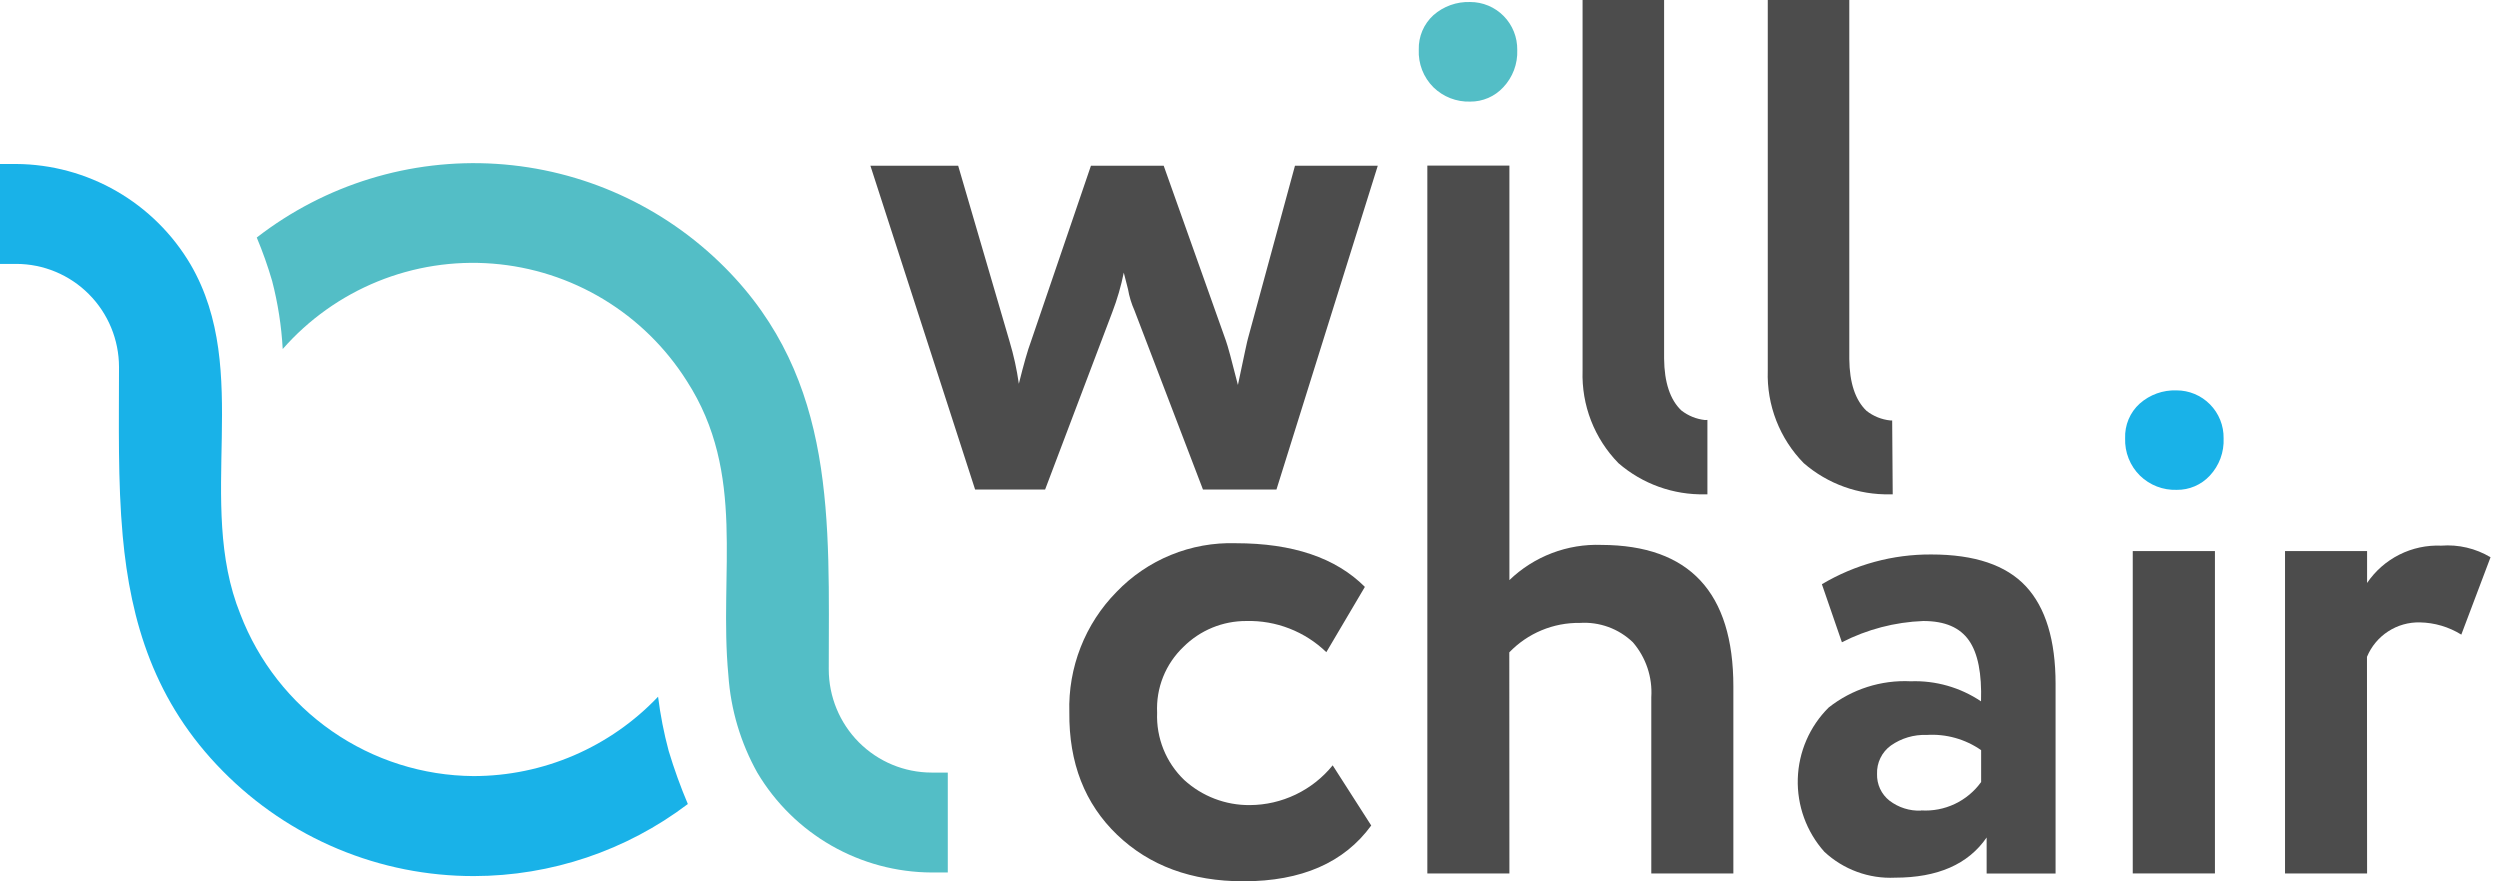
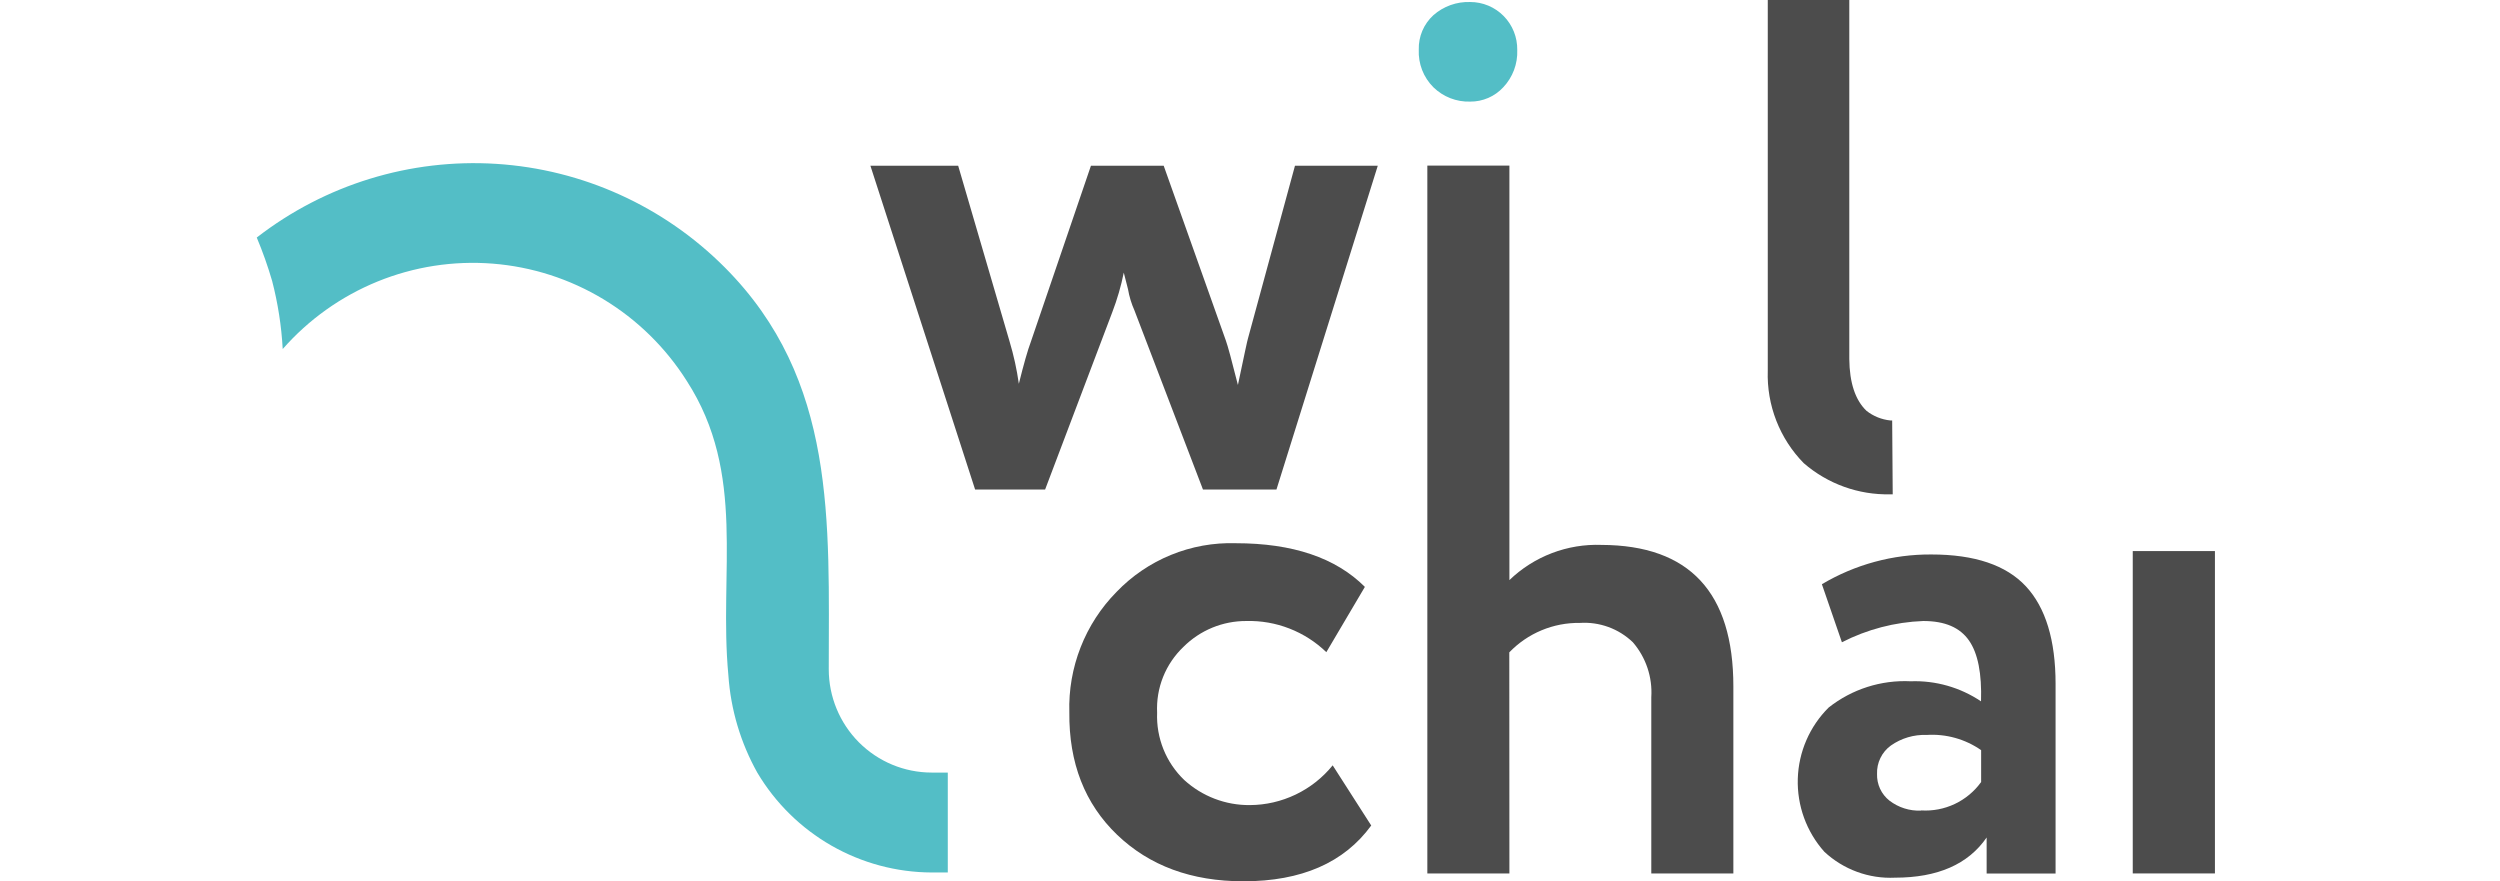
<svg xmlns="http://www.w3.org/2000/svg" width="139" height="49" viewBox="0 0 139 49" fill="none">
  <path d="M40.498 37.548C40.628 39.452 41.179 41.303 42.111 42.967C43.113 44.65 44.531 46.045 46.228 47.016C47.925 47.987 49.843 48.502 51.796 48.51H52.697V42.955H51.796C50.28 42.953 48.827 42.348 47.755 41.273C46.684 40.197 46.081 38.738 46.079 37.217C46.079 29.009 46.539 21.132 40.298 14.868C36.903 11.463 32.389 9.417 27.599 9.111C22.81 8.806 18.074 10.262 14.276 13.207C14.606 13.994 14.891 14.799 15.13 15.618C15.452 16.858 15.649 18.127 15.719 19.406C17.164 17.76 18.971 16.474 20.998 15.649C23.024 14.825 25.213 14.486 27.393 14.658C29.573 14.83 31.682 15.508 33.555 16.64C35.428 17.772 37.013 19.326 38.184 21.179C41.523 26.35 39.957 31.822 40.498 37.548Z" fill="#53BEC6" />
-   <path d="M6.823 29.801C7.259 34.575 8.59 39.037 12.399 42.884C14.224 44.734 16.398 46.201 18.793 47.201C21.188 48.202 23.757 48.714 26.351 48.71C30.643 48.704 34.817 47.298 38.244 44.704C37.836 43.739 37.48 42.753 37.178 41.749C36.913 40.76 36.716 39.753 36.589 38.736C35.266 40.13 33.674 41.24 31.91 41.999C30.146 42.758 28.247 43.149 26.328 43.15C23.516 43.13 20.776 42.261 18.463 40.656C16.151 39.051 14.374 36.784 13.364 34.15C10.838 27.892 14.059 20.659 10.597 14.708C9.6 13.015 8.182 11.61 6.483 10.631C4.783 9.651 2.86 9.13 0.901 9.118H0V14.673H0.901C2.416 14.674 3.87 15.279 4.941 16.355C6.013 17.431 6.616 18.889 6.617 20.411C6.617 23.596 6.547 26.757 6.823 29.801Z" fill="#19B2E8" />
  <path d="M72.001 9.213H76.605L70.971 27.218H66.885L63.076 17.261C62.908 16.884 62.787 16.487 62.717 16.079L62.482 15.157C62.332 15.905 62.119 16.638 61.846 17.35L58.108 27.218H54.216L48.394 9.213H53.274L56.129 18.975C56.362 19.748 56.535 20.538 56.648 21.338C56.912 20.275 57.136 19.477 57.325 18.975L60.657 9.213H64.701L68.157 18.933C68.263 19.223 68.487 20.05 68.828 21.404C69.176 19.755 69.358 18.892 69.388 18.815L72.001 9.213Z" fill="#4C4C4C" />
  <path d="M78.884 2.76C78.874 2.401 78.941 2.044 79.081 1.713C79.222 1.383 79.431 1.087 79.696 0.845C80.259 0.349 80.99 0.087 81.739 0.112C82.086 0.111 82.43 0.18 82.751 0.314C83.071 0.448 83.362 0.645 83.606 0.893C83.85 1.141 84.042 1.436 84.171 1.759C84.301 2.083 84.364 2.429 84.359 2.777C84.374 3.158 84.314 3.537 84.18 3.894C84.046 4.25 83.843 4.576 83.582 4.852C83.347 5.106 83.062 5.309 82.744 5.446C82.427 5.583 82.085 5.653 81.739 5.649C81.363 5.661 80.988 5.596 80.637 5.459C80.286 5.322 79.966 5.115 79.696 4.852C79.423 4.579 79.209 4.252 79.069 3.892C78.93 3.532 78.866 3.146 78.884 2.76Z" fill="#53BEC6" />
  <path d="M74.097 42.553L76.24 45.898C74.733 47.966 72.364 49 69.134 49C66.249 49 63.908 48.137 62.11 46.412C60.313 44.686 59.428 42.417 59.455 39.604C59.418 38.369 59.632 37.14 60.082 35.99C60.532 34.84 61.21 33.794 62.075 32.915C62.93 32.023 63.962 31.321 65.104 30.854C66.245 30.387 67.472 30.165 68.704 30.203C71.876 30.203 74.27 31.012 75.887 32.631L73.744 36.26C73.153 35.69 72.455 35.243 71.691 34.946C70.927 34.648 70.112 34.507 69.293 34.528C68.646 34.526 68.004 34.651 67.405 34.897C66.806 35.144 66.261 35.506 65.802 35.964C65.309 36.433 64.922 37.003 64.669 37.635C64.416 38.267 64.303 38.947 64.336 39.628C64.308 40.323 64.429 41.016 64.688 41.661C64.948 42.306 65.342 42.888 65.843 43.368C66.841 44.278 68.145 44.776 69.493 44.763C70.375 44.759 71.246 44.558 72.042 44.176C72.838 43.794 73.54 43.24 74.097 42.553Z" fill="#4C4C4C" />
  <path d="M83.923 48.563H79.36V9.207H83.923V32.253C84.603 31.599 85.406 31.089 86.286 30.753C87.166 30.417 88.104 30.262 89.045 30.297C93.931 30.313 96.375 32.937 96.375 38.168V48.563H91.812V38.765C91.883 37.651 91.515 36.554 90.787 35.71C90.398 35.336 89.935 35.047 89.428 34.862C88.921 34.677 88.382 34.6 87.844 34.634C87.113 34.623 86.387 34.762 85.711 35.044C85.036 35.325 84.425 35.743 83.917 36.271L83.923 48.563Z" fill="#4C4C4C" />
  <path d="M123.15 48.563H118.581V30.64H123.15V48.563Z" fill="#4C4C4C" />
-   <path d="M131.61 48.563H127.047V30.64H131.61V32.413C132.064 31.744 132.681 31.202 133.402 30.839C134.123 30.476 134.925 30.304 135.731 30.338C136.689 30.264 137.647 30.489 138.474 30.983L136.849 35.285C136.156 34.855 135.361 34.62 134.547 34.605C133.922 34.59 133.306 34.764 132.781 35.106C132.255 35.447 131.845 35.94 131.604 36.52L131.61 48.563Z" fill="#4C4C4C" />
-   <path d="M94.797 23.354C94.318 23.302 93.864 23.118 93.484 22.822C92.86 22.231 92.536 21.262 92.524 19.938V0H87.991V20.618C87.96 21.565 88.12 22.508 88.463 23.391C88.807 24.274 89.325 25.077 89.987 25.753C91.323 26.909 93.039 27.525 94.803 27.484H94.932V23.348L94.797 23.354Z" fill="#4C4C4C" />
-   <path d="M105.205 23.377H105.099C104.619 23.327 104.162 23.143 103.781 22.845C103.157 22.255 102.833 21.285 102.821 19.962V0H98.288V20.618C98.257 21.565 98.419 22.509 98.763 23.392C99.107 24.274 99.626 25.078 100.29 25.753C101.624 26.908 103.338 27.525 105.099 27.484H105.235L105.205 23.377Z" fill="#4C4C4C" />
+   <path d="M105.205 23.377H105.099C104.619 23.327 104.162 23.143 103.781 22.845C103.157 22.255 102.833 21.285 102.821 19.962V0H98.288V20.618C98.257 21.565 98.419 22.509 98.763 23.392C99.107 24.274 99.626 25.078 100.29 25.753C101.624 26.908 103.338 27.525 105.099 27.484H105.235Z" fill="#4C4C4C" />
  <path d="M102.41 35.71L101.297 32.483C103.14 31.386 105.247 30.813 107.39 30.829C109.792 30.829 111.543 31.42 112.642 32.602C113.737 33.783 114.29 35.592 114.29 38.026V48.569H110.457V46.565C109.433 48.054 107.734 48.799 105.359 48.799C104.642 48.833 103.925 48.723 103.251 48.475C102.577 48.228 101.958 47.848 101.432 47.357C100.44 46.245 99.912 44.792 99.957 43.299C100.002 41.807 100.616 40.389 101.674 39.338C102.97 38.316 104.59 37.798 106.236 37.879C107.624 37.829 108.992 38.22 110.145 38.995C110.193 37.453 109.975 36.325 109.474 35.609C108.974 34.895 108.15 34.528 106.931 34.528C105.356 34.588 103.813 34.991 102.41 35.71ZM106.813 45.059C107.457 45.1 108.101 44.977 108.685 44.701C109.268 44.425 109.773 44.005 110.151 43.481V41.708C109.266 41.092 108.2 40.794 107.125 40.863C106.413 40.835 105.712 41.043 105.129 41.454C104.882 41.633 104.683 41.871 104.55 42.147C104.416 42.422 104.353 42.726 104.364 43.032C104.355 43.316 104.413 43.598 104.532 43.856C104.652 44.113 104.83 44.339 105.053 44.515C105.557 44.901 106.18 45.097 106.813 45.07V45.059Z" fill="#4C4C4C" />
-   <path d="M118.157 24.37C118.143 24.008 118.209 23.647 118.349 23.313C118.49 22.979 118.701 22.68 118.97 22.438C119.533 21.941 120.263 21.679 121.012 21.705C121.36 21.704 121.704 21.773 122.024 21.907C122.345 22.041 122.635 22.238 122.879 22.486C123.123 22.734 123.315 23.028 123.445 23.352C123.574 23.675 123.638 24.021 123.632 24.37C123.649 24.75 123.59 25.129 123.459 25.485C123.327 25.841 123.126 26.167 122.867 26.444C122.632 26.698 122.346 26.9 122.029 27.036C121.712 27.172 121.369 27.241 121.024 27.236C120.648 27.248 120.273 27.185 119.922 27.049C119.571 26.913 119.251 26.707 118.981 26.444C118.708 26.175 118.494 25.851 118.352 25.494C118.21 25.137 118.144 24.754 118.157 24.37Z" fill="#19B2E8" />
</svg>